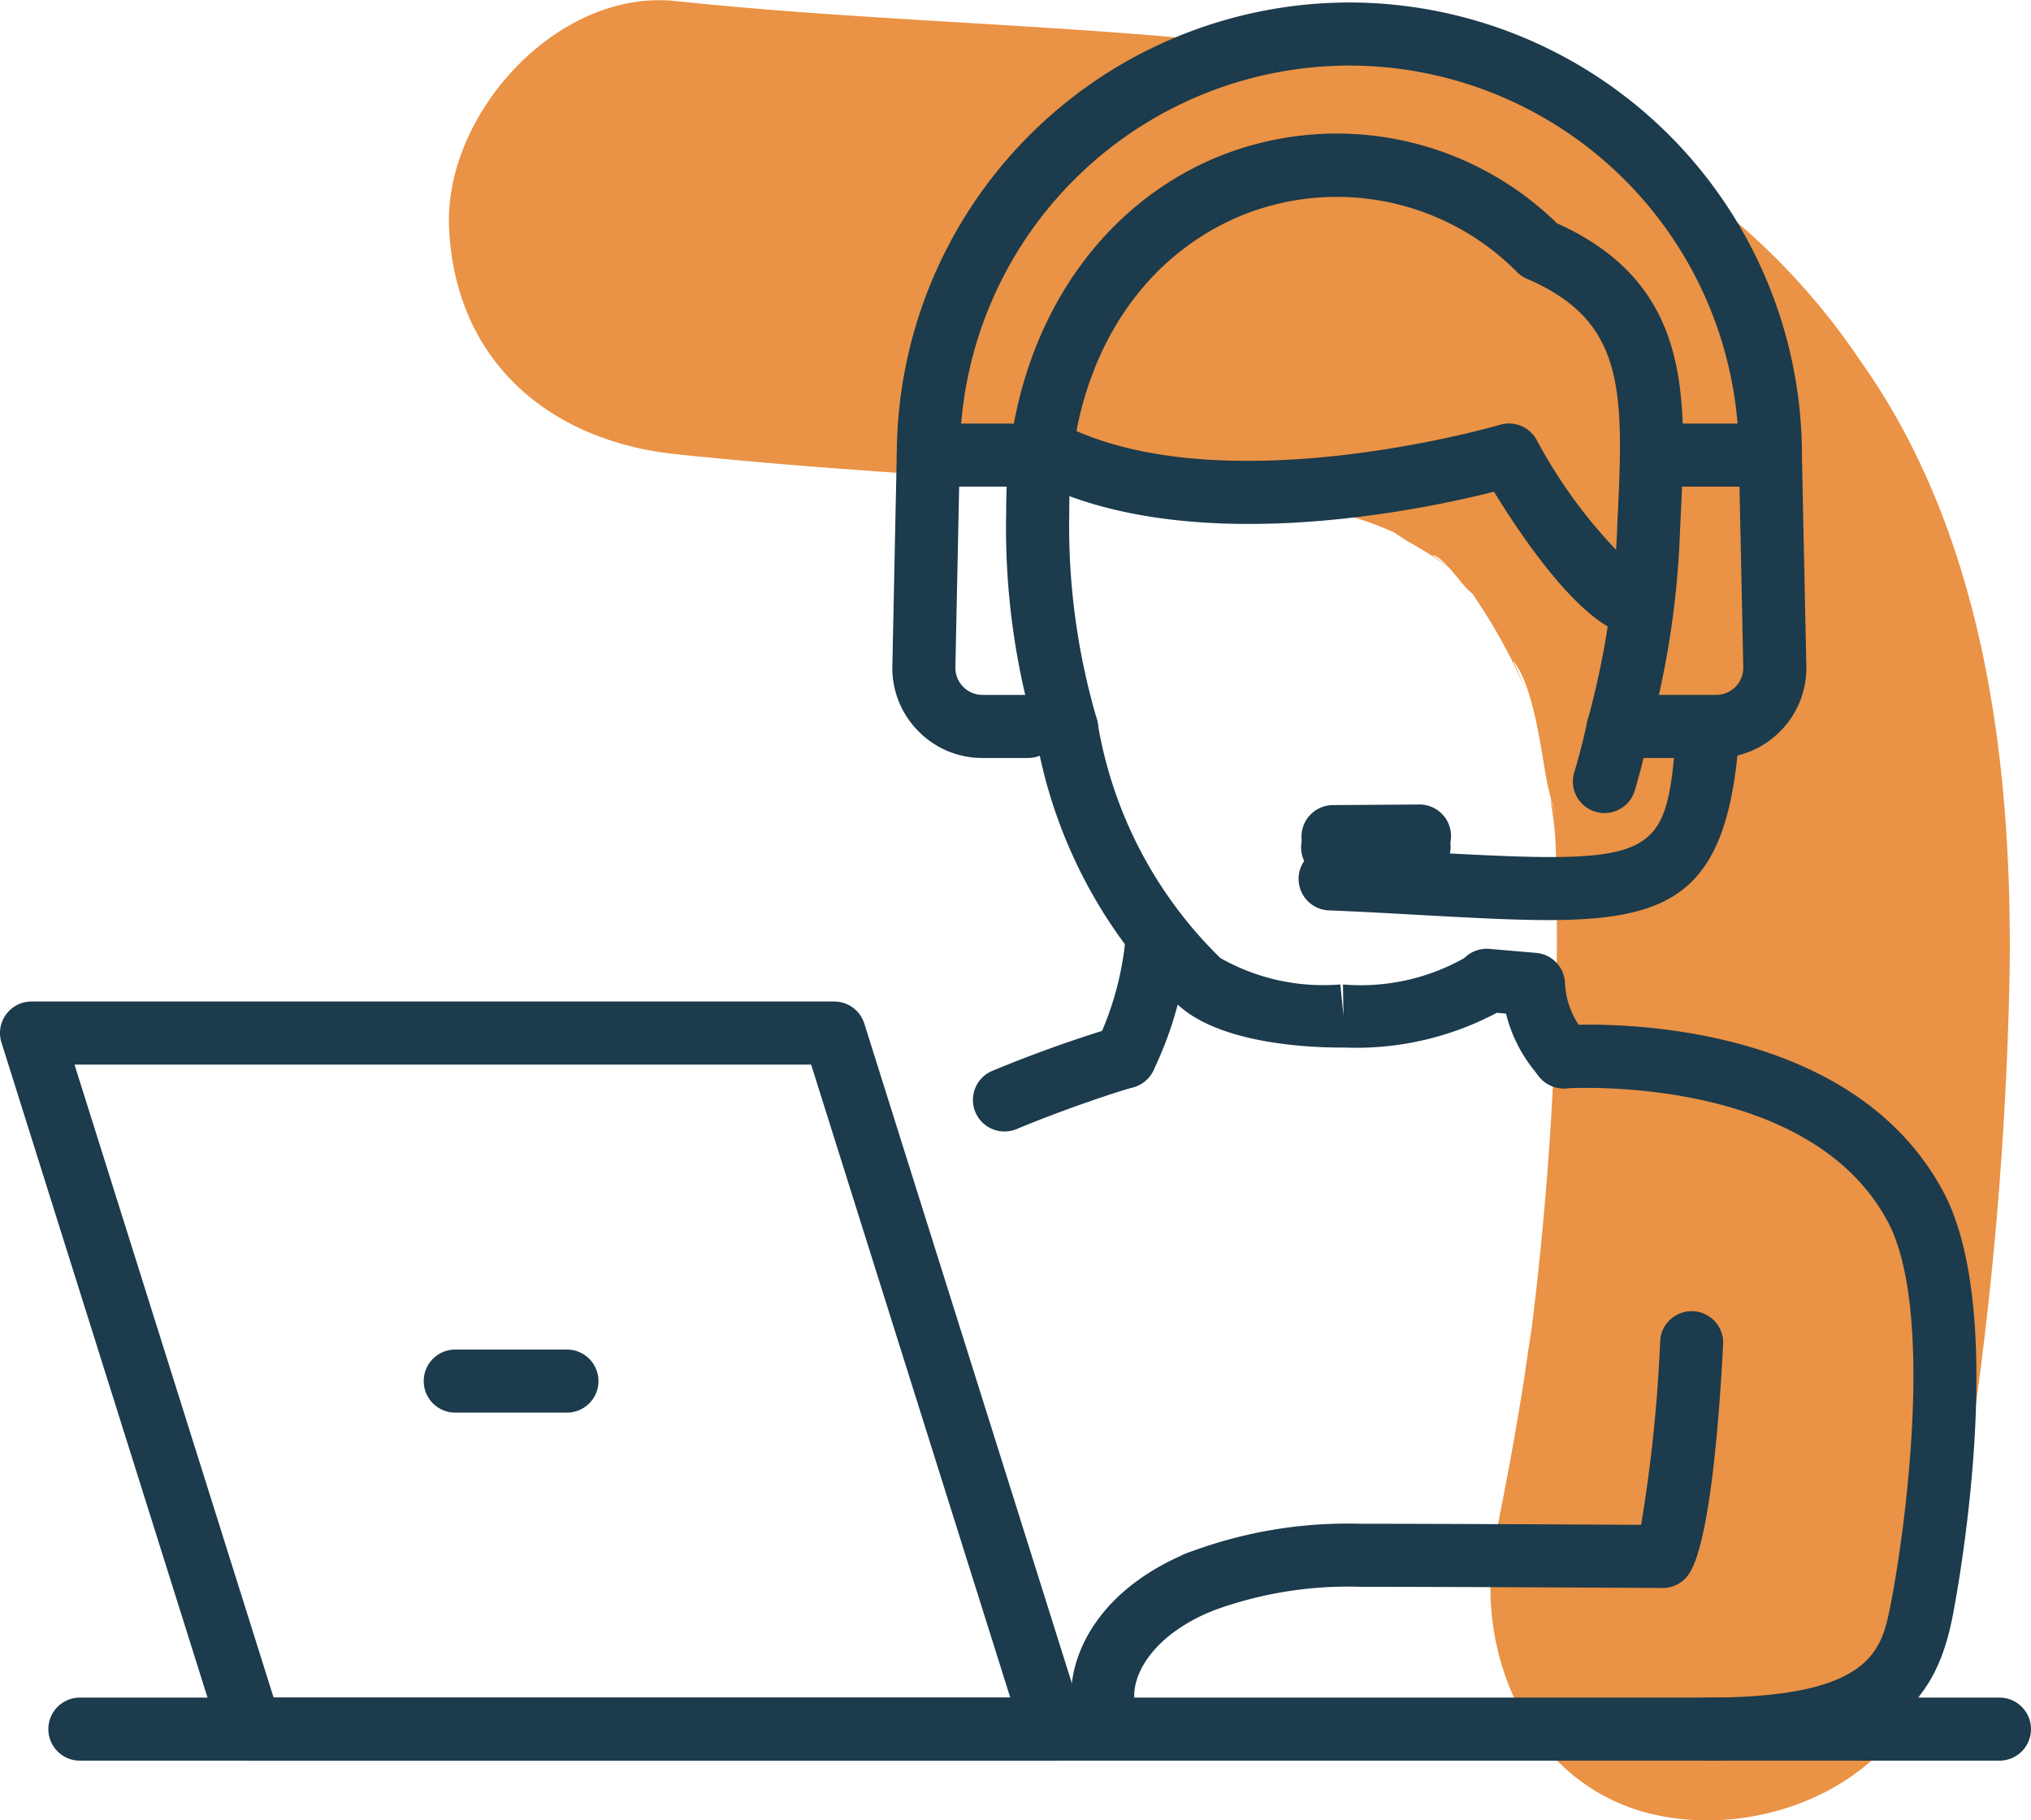
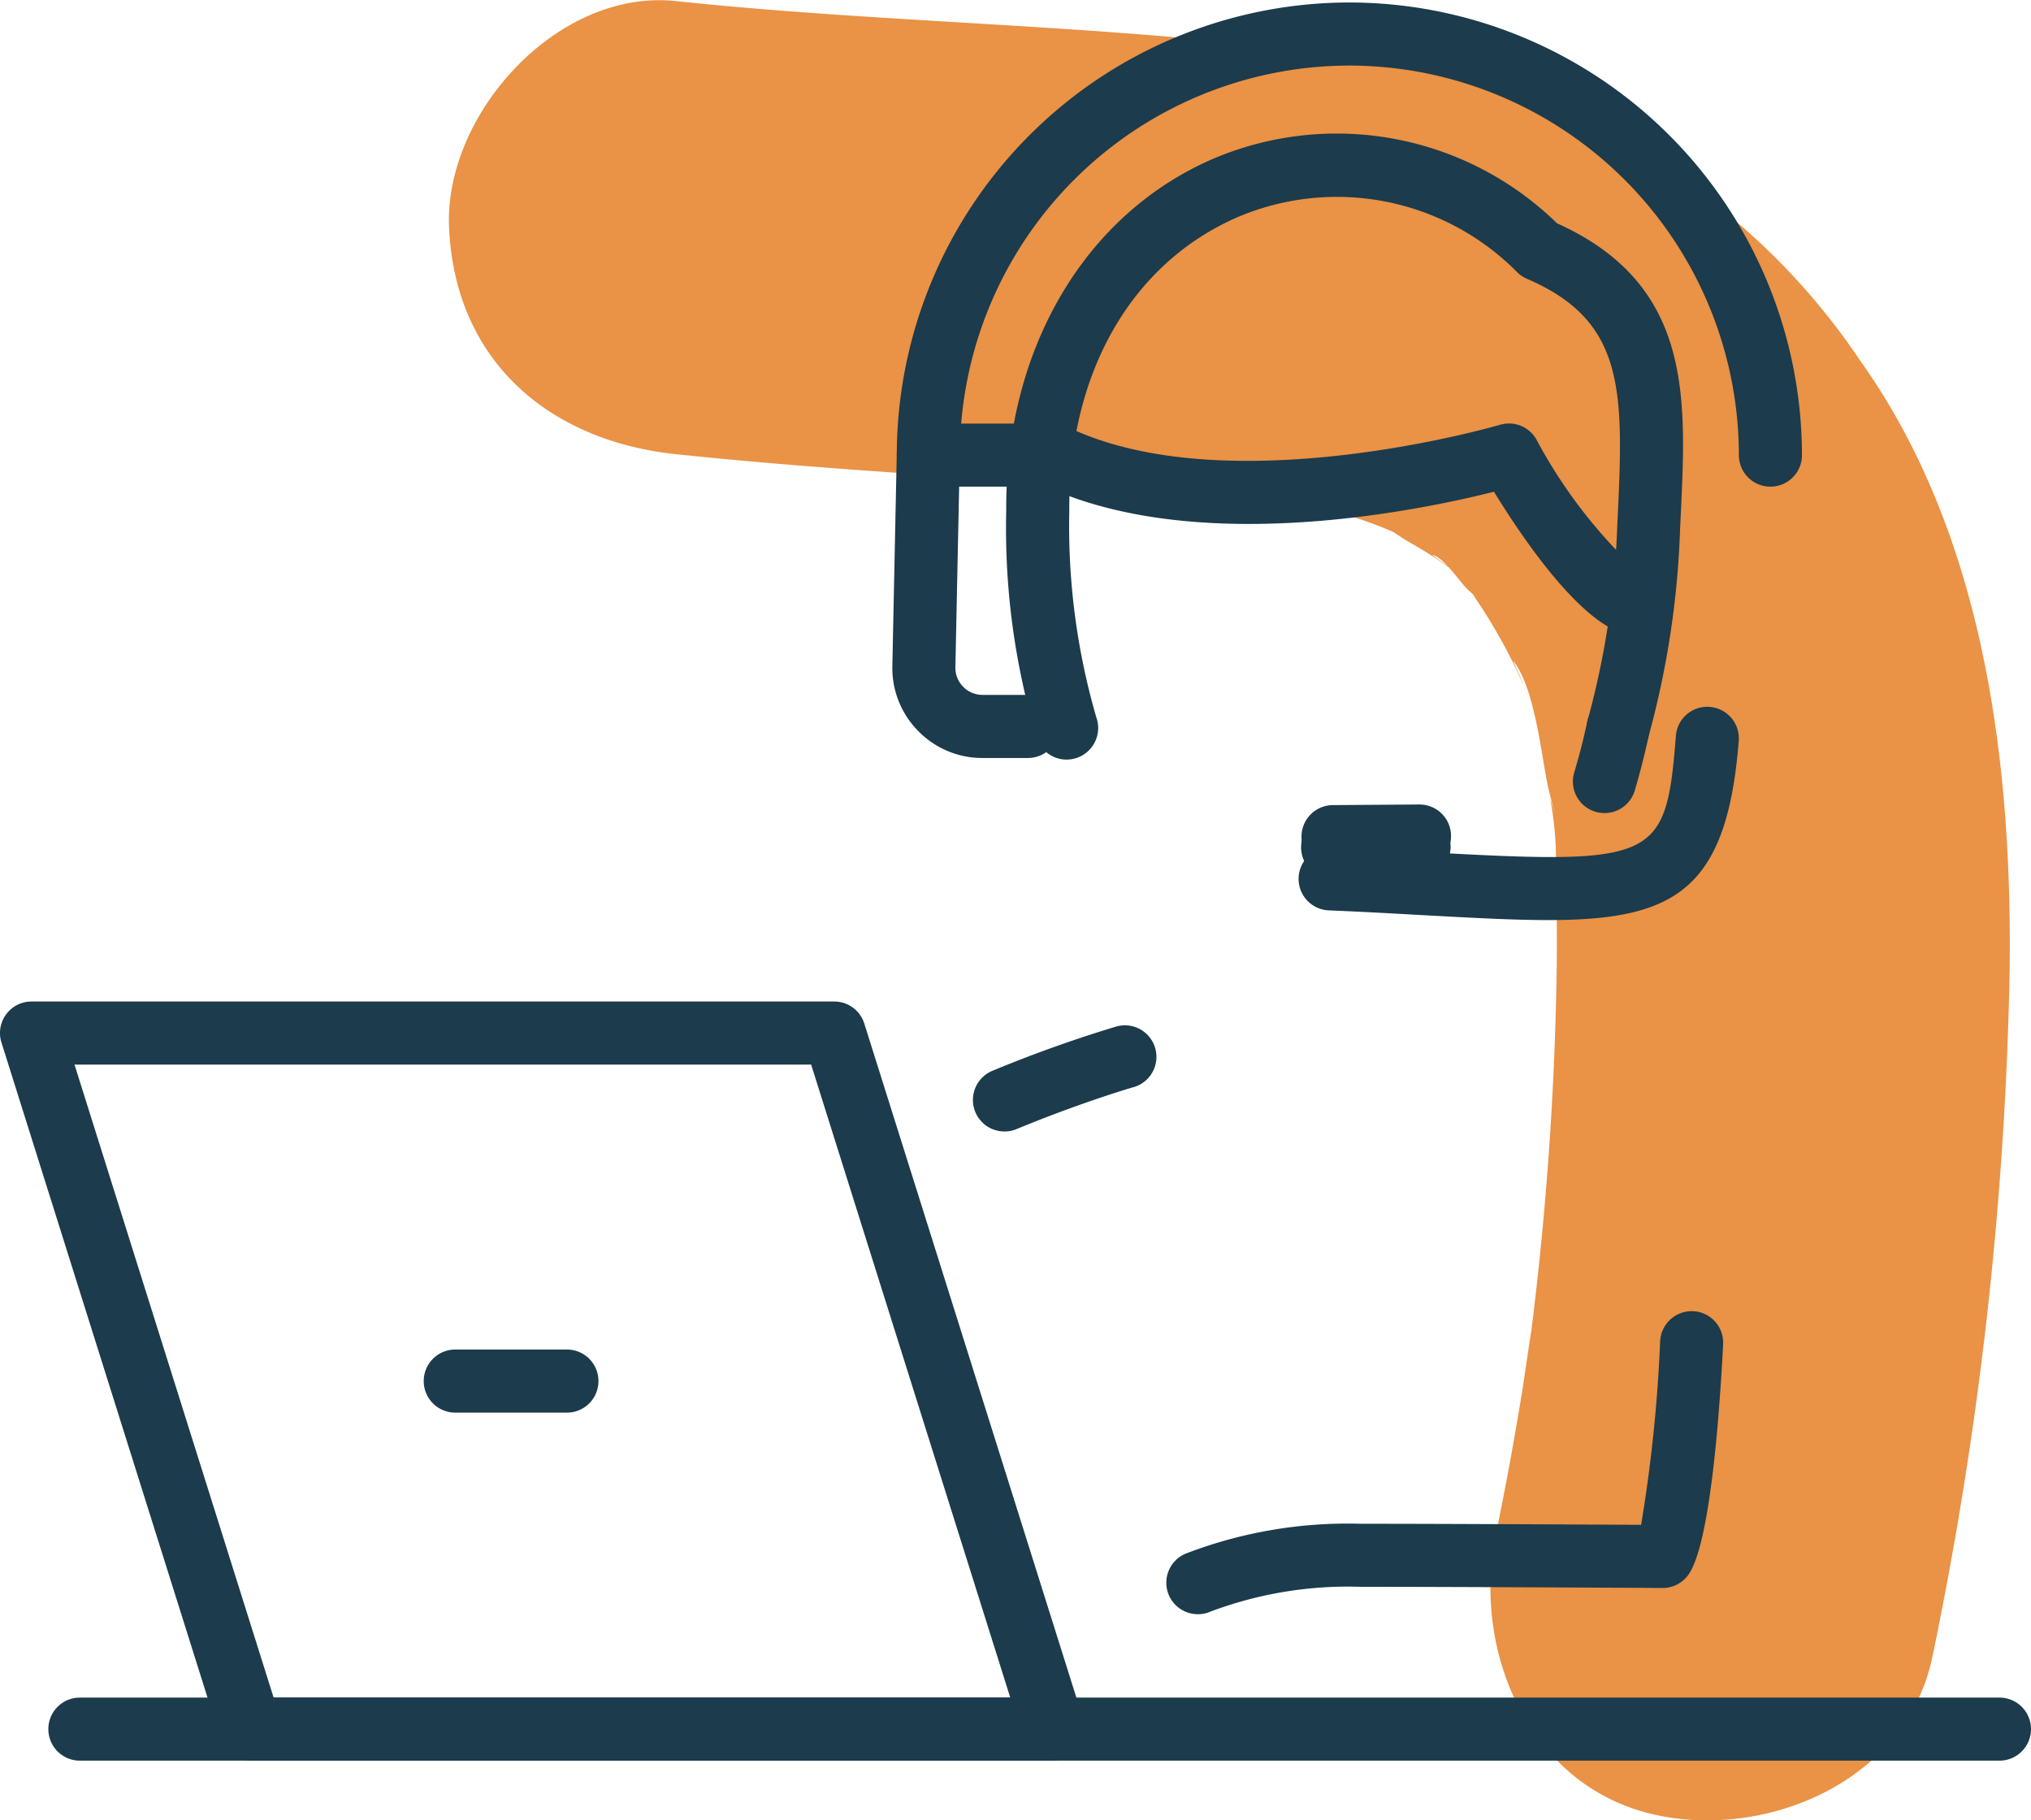
<svg xmlns="http://www.w3.org/2000/svg" width="57.221" height="51.276" viewBox="0 0 57.221 51.276">
  <g id="Group_456" data-name="Group 456" transform="translate(0 0)">
    <g id="Group_388" data-name="Group 388" transform="translate(12.65 0)">
      <path id="Path_716" data-name="Path 716" d="M-345.739,777.3c5.006.529,10.022.728,15.036,1.124a16.06,16.06,0,0,1,1.96.194c-1.69-.349-.044.02.233.074a10,10,0,0,1,3.231.913c-1.3-.86-.15-.026.2.17q.418.235.816.5.874.62-.162-.135c.31.042.8.79,1.006.979.9.825-.587-.959.3.372a15.182,15.182,0,0,1,.838,1.421q.165.314.312.638.3.644-.18-.436c.586.713.789,2.534.955,3.4.106.552.427,1.544.09.473a9.23,9.23,0,0,1,.157,2.193c.049,1.192.042,2.386.011,3.579q-.1,3.982-.542,7.946-.1.882-.211,1.762c.187-1.427-.158.988-.2,1.231-.22,1.363-.473,2.72-.748,4.073-.662,3.262.939,7.049,4.458,7.851,3.181.724,7.14-.959,7.85-4.457a104.388,104.388,0,0,0,2.172-19.23c.084-5.887-.7-12.348-4.211-17.271a19.145,19.145,0,0,0-7.117-6.348,28,28,0,0,0-9.256-2.462c-5.637-.668-11.346-.72-17-1.317-3.331-.352-6.525,3.187-6.382,6.382.168,3.759,2.814,6,6.382,6.382Z" transform="translate(352.125 -764.507)" fill="#ea9245" />
    </g>
    <g id="Group_413" data-name="Group 413" transform="translate(0 0.07)">
      <g id="Group_406" data-name="Group 406" transform="translate(0 3.685)">
        <g id="Group_389" data-name="Group 389" transform="translate(1.363 44.067)">
          <path id="Path_717" data-name="Path 717" d="M-324.987,884.194h-54.081a.888.888,0,0,1-.889-.888.888.888,0,0,1,.889-.888h54.081a.888.888,0,0,1,.889.888A.888.888,0,0,1-324.987,884.194Z" transform="translate(379.956 -882.418)" fill="#1c3b4c" />
        </g>
        <g id="Group_391" data-name="Group 391" transform="translate(0 24.458)">
          <g id="Group_390" data-name="Group 390">
            <path id="Path_718" data-name="Path 718" d="M-353.642,855.456h-22.617a.888.888,0,0,1-.847-.622l-6.169-19.608a.887.887,0,0,1,.131-.792.887.887,0,0,1,.716-.363h22.616a.888.888,0,0,1,.847.622l6.17,19.608a.887.887,0,0,1-.131.792A.887.887,0,0,1-353.642,855.456Zm-21.965-1.776h20.754l-5.61-17.832h-20.754Z" transform="translate(383.316 -834.071)" fill="#1c3b4c" />
          </g>
        </g>
        <g id="Group_392" data-name="Group 392" transform="translate(11.938 34.262)">
          <path id="Path_719" data-name="Path 719" d="M-349.846,860.021h-3.147a.888.888,0,0,1-.888-.888.888.888,0,0,1,.888-.889h3.147a.888.888,0,0,1,.888.889A.888.888,0,0,1-349.846,860.021Z" transform="translate(353.881 -858.244)" fill="#1c3b4c" />
        </g>
        <g id="Group_403" data-name="Group 403" transform="translate(27.41)">
          <g id="Group_402" data-name="Group 402">
            <g id="Group_401" data-name="Group 401">
              <g id="Group_398" data-name="Group 398" transform="translate(0.939)">
                <g id="Group_393" data-name="Group 393" transform="translate(2.455 21.883)">
-                   <path id="Path_720" data-name="Path 720" d="M-306.476,832.743a.886.886,0,0,1-.388-.089.888.888,0,0,1-.41-1.187,8.689,8.689,0,0,0,.81-2.881.9.9,0,0,1,.911-.865.889.889,0,0,1,.865.912,10.2,10.2,0,0,1-.988,3.611A.889.889,0,0,1-306.476,832.743Z" transform="translate(307.364 -827.721)" fill="#1c3b4c" />
-                 </g>
+                   </g>
                <g id="Group_394" data-name="Group 394" transform="translate(15.966 15.87)">
                  <path id="Path_721" data-name="Path 721" d="M-273.161,816.174a.879.879,0,0,1-.258-.038.888.888,0,0,1-.593-1.108c.137-.455.261-.936.367-1.432a.891.891,0,0,1,1.055-.682.889.889,0,0,1,.682,1.055c-.116.543-.253,1.072-.4,1.574A.888.888,0,0,1-273.161,816.174Z" transform="translate(274.05 -812.895)" fill="#1c3b4c" />
                </g>
                <g id="Group_395" data-name="Group 395" transform="translate(0.813 15.87)">
-                   <path id="Path_722" data-name="Path 722" d="M-296.518,823.93a.885.885,0,0,1-.714-.359l-.077-.1a4.135,4.135,0,0,1-.833-1.647l-.26-.023a8.445,8.445,0,0,1-4.285.979h-.112c-1.037,0-3.523-.138-4.65-1.267a13.785,13.785,0,0,1-3.941-7.54.888.888,0,0,1,.682-1.055.888.888,0,0,1,1.055.681,11.989,11.989,0,0,0,3.462,6.658,5.871,5.871,0,0,0,3.381.745l.089.889-.015-.888a5.942,5.942,0,0,0,3.422-.746.892.892,0,0,1,.706-.257l1.318.114a.888.888,0,0,1,.809.825,2.3,2.3,0,0,0,.594,1.467l.082.11a.888.888,0,0,1-.185,1.242A.884.884,0,0,1-296.518,823.93Z" transform="translate(311.41 -812.895)" fill="#1c3b4c" />
-                 </g>
+                   </g>
                <g id="Group_396" data-name="Group 396">
                  <path id="Path_723" data-name="Path 723" d="M-296.175,791.412a.872.872,0,0,1-.267-.041.889.889,0,0,1-.581-1.113,23.845,23.845,0,0,0,.823-5.449l.02-.421c.166-3.49.127-5.365-2.566-6.524a.885.885,0,0,1-.265-.176,7.141,7.141,0,0,0-7.855-1.573c-3.014,1.293-4.8,4.4-4.773,8.3a19.3,19.3,0,0,0,.763,5.809.889.889,0,0,1-.541,1.133.887.887,0,0,1-1.134-.538,20.576,20.576,0,0,1-.865-6.4c-.03-4.57,2.212-8.382,5.849-9.943A8.882,8.882,0,0,1-297.9,776.3c3.8,1.716,3.648,4.855,3.49,8.176l-.02.418a25.134,25.134,0,0,1-.9,5.9A.888.888,0,0,1-296.175,791.412Z" transform="translate(313.416 -773.766)" fill="#1c3b4c" />
                </g>
                <g id="Group_397" data-name="Group 397" transform="translate(0.436 8.175)">
                  <path id="Path_724" data-name="Path 724" d="M-295.058,799.886h-.011c-1.347-.015-3.19-2.775-3.966-4.042-2.086.527-8.481,1.866-12.806-.234a.888.888,0,0,1-.411-1.187.887.887,0,0,1,1.187-.411c4.505,2.186,12.122-.03,12.2-.053a.887.887,0,0,1,1.04.441,14.182,14.182,0,0,0,2.873,3.715.888.888,0,0,1,.782.892A.889.889,0,0,1-295.058,799.886Zm.135-1.757Z" transform="translate(312.341 -793.922)" fill="#1c3b4c" />
                </g>
              </g>
              <g id="Group_399" data-name="Group 399" transform="translate(15.757 25.109)">
-                 <path id="Path_725" data-name="Path 725" d="M-271.977,856.409a.888.888,0,0,1-.889-.888.888.888,0,0,1,.889-.888c4.675,0,4.938-1.331,5.194-2.618.425-2.157,1.241-8.3-.078-10.786-2.223-4.187-9-3.763-9.07-3.76a.889.889,0,0,1-.948-.823.889.889,0,0,1,.822-.949c.325-.024,8-.515,10.766,4.7,1.885,3.551.319,11.623.251,11.964C-265.536,854.86-266.869,856.409-271.977,856.409Z" transform="translate(276.882 -835.674)" fill="#1c3b4c" />
-               </g>
+                 </g>
              <g id="Group_400" data-name="Group 400" transform="translate(0 25.128)">
                <path id="Path_726" data-name="Path 726" d="M-314.843,838.713a.889.889,0,0,1-.821-.549.889.889,0,0,1,.482-1.16,36.892,36.892,0,0,1,3.486-1.246.887.887,0,0,1,1.1.606.888.888,0,0,1-.606,1.1c-.015,0-1.507.44-3.3,1.182A.887.887,0,0,1-314.843,838.713Z" transform="translate(315.732 -835.722)" fill="#1c3b4c" />
              </g>
            </g>
          </g>
        </g>
        <g id="Group_404" data-name="Group 404" transform="translate(32.859 33.18)">
          <path id="Path_727" data-name="Path 727" d="M-301.408,864.112a.89.89,0,0,1-.818-.541.888.888,0,0,1,.471-1.164,12.693,12.693,0,0,1,4.927-.843c2.289,0,6.365.022,7.908.03a41.772,41.772,0,0,0,.537-5.177.89.89,0,0,1,.932-.841.888.888,0,0,1,.842.932c-.106,2.061-.374,5.646-.979,6.493a.89.89,0,0,1-.724.372h0s-5.652-.033-8.511-.033a11,11,0,0,0-4.234.7A.87.87,0,0,1-301.408,864.112Z" transform="translate(302.297 -855.574)" fill="#1c3b4c" />
        </g>
        <g id="Group_405" data-name="Group 405" transform="translate(30.178 39.941)">
-           <path id="Path_728" data-name="Path 728" d="M-308.021,877.2a.888.888,0,0,1-.888-.888c0-1.269.846-2.985,3.223-3.994a.888.888,0,0,1,1.165.47.887.887,0,0,1-.47,1.164c-1.58.671-2.141,1.69-2.141,2.36A.888.888,0,0,1-308.021,877.2Z" transform="translate(308.909 -872.244)" fill="#1c3b4c" />
-         </g>
+           </g>
      </g>
      <g id="Group_407" data-name="Group 407" transform="translate(36.586 19.836)">
        <path id="Path_729" data-name="Path 729" d="M-286.082,819.6c-.975,0-2.107-.062-3.414-.133-.83-.045-1.748-.1-2.762-.14a.889.889,0,0,1-.849-.927.89.89,0,0,1,.926-.848c1.022.045,1.946.1,2.782.141,6.387.35,6.645.228,6.921-3.282a.885.885,0,0,1,.955-.816.888.888,0,0,1,.816.956C-281.04,818.766-282.516,819.6-286.082,819.6Z" transform="translate(293.108 -813.587)" fill="#1c3b4c" />
      </g>
      <g id="Group_408" data-name="Group 408" transform="translate(36.657 22.896)">
        <path id="Path_730" data-name="Path 730" d="M-292.044,822.924a.888.888,0,0,1-.888-.882.889.889,0,0,1,.882-.895l2.436-.017h.006a.888.888,0,0,1,.888.882.889.889,0,0,1-.883.895l-2.436.017Z" transform="translate(292.932 -821.131)" fill="#1c3b4c" />
      </g>
      <g id="Group_409" data-name="Group 409" transform="translate(25.141 11.863)">
        <path id="Path_731" data-name="Path 731" d="M-317.507,803.348h-1.28a2.519,2.519,0,0,1-1.815-.764,2.52,2.52,0,0,1-.725-1.831l.124-5.956a.888.888,0,0,1,.888-.87h2.917a.888.888,0,0,1,.888.888.888.888,0,0,1-.888.888h-2.047l-.106,5.087a.757.757,0,0,0,.218.55.756.756,0,0,0,.546.23h1.28a.888.888,0,0,1,.888.888A.888.888,0,0,1-317.507,803.348Z" transform="translate(321.327 -793.928)" fill="#1c3b4c" />
      </g>
      <g id="Group_410" data-name="Group 410" transform="translate(45.179 11.863)">
-         <path id="Path_732" data-name="Path 732" d="M-268.748,803.348h-2.284a.889.889,0,0,1-.889-.889.889.889,0,0,1,.889-.888h2.284a.757.757,0,0,0,.545-.229.761.761,0,0,0,.219-.552l-.107-5.086h-2.038a.888.888,0,0,1-.888-.888.888.888,0,0,1,.888-.888h2.908a.888.888,0,0,1,.888.87l.125,5.956a2.522,2.522,0,0,1-.725,1.831A2.522,2.522,0,0,1-268.748,803.348Z" transform="translate(271.92 -793.928)" fill="#1c3b4c" />
-       </g>
+         </g>
      <g id="Group_411" data-name="Group 411" transform="translate(36.668 22.593)">
        <path id="Path_733" data-name="Path 733" d="M-292.018,822.178a.889.889,0,0,1-.888-.882.889.889,0,0,1,.882-.895l2.436-.017h.006a.888.888,0,0,1,.889.882.888.888,0,0,1-.882.895l-2.436.018Z" transform="translate(292.906 -820.384)" fill="#1c3b4c" />
      </g>
      <g id="Group_412" data-name="Group 412" transform="translate(25.265)">
        <path id="Path_734" data-name="Path 734" d="M-296.407,778.318a.888.888,0,0,1-.888-.888,10.987,10.987,0,0,0-10.974-10.974,10.987,10.987,0,0,0-10.974,10.974.888.888,0,0,1-.888.888.888.888,0,0,1-.889-.888,12.765,12.765,0,0,1,12.751-12.751,12.765,12.765,0,0,1,12.751,12.751A.888.888,0,0,1-296.407,778.318Z" transform="translate(321.021 -764.679)" fill="#1c3b4c" />
      </g>
    </g>
  </g>
</svg>